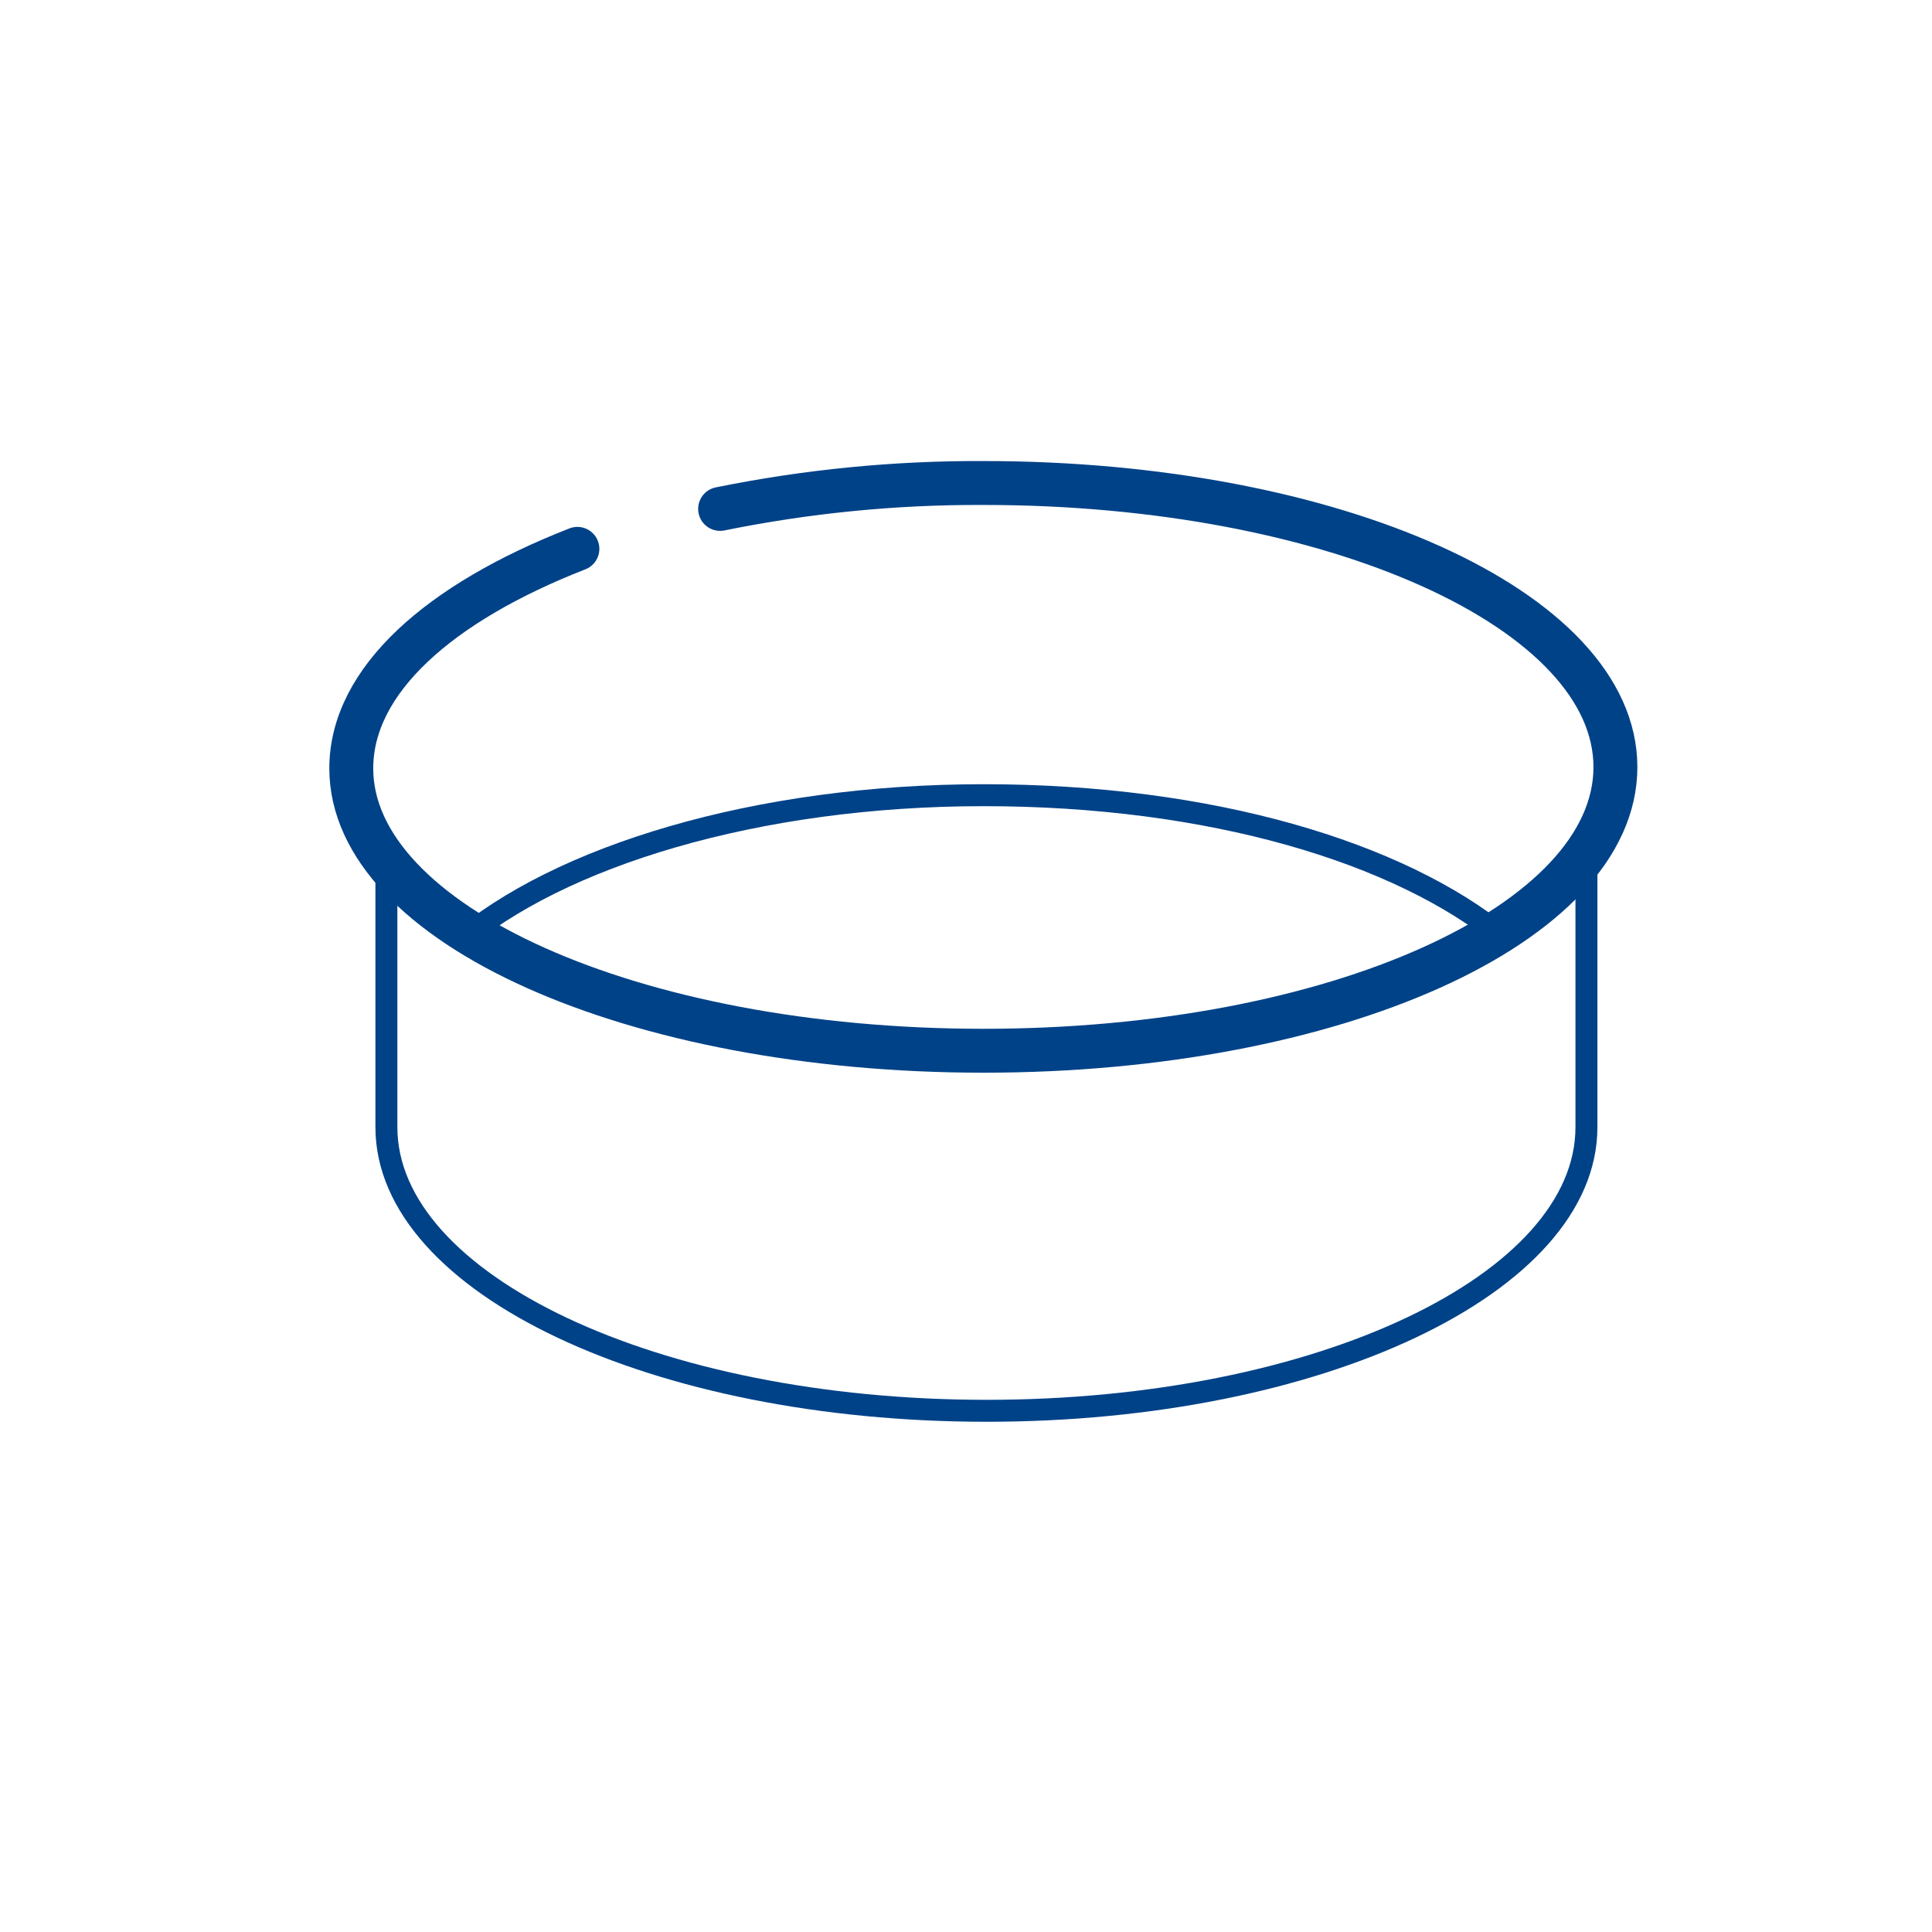
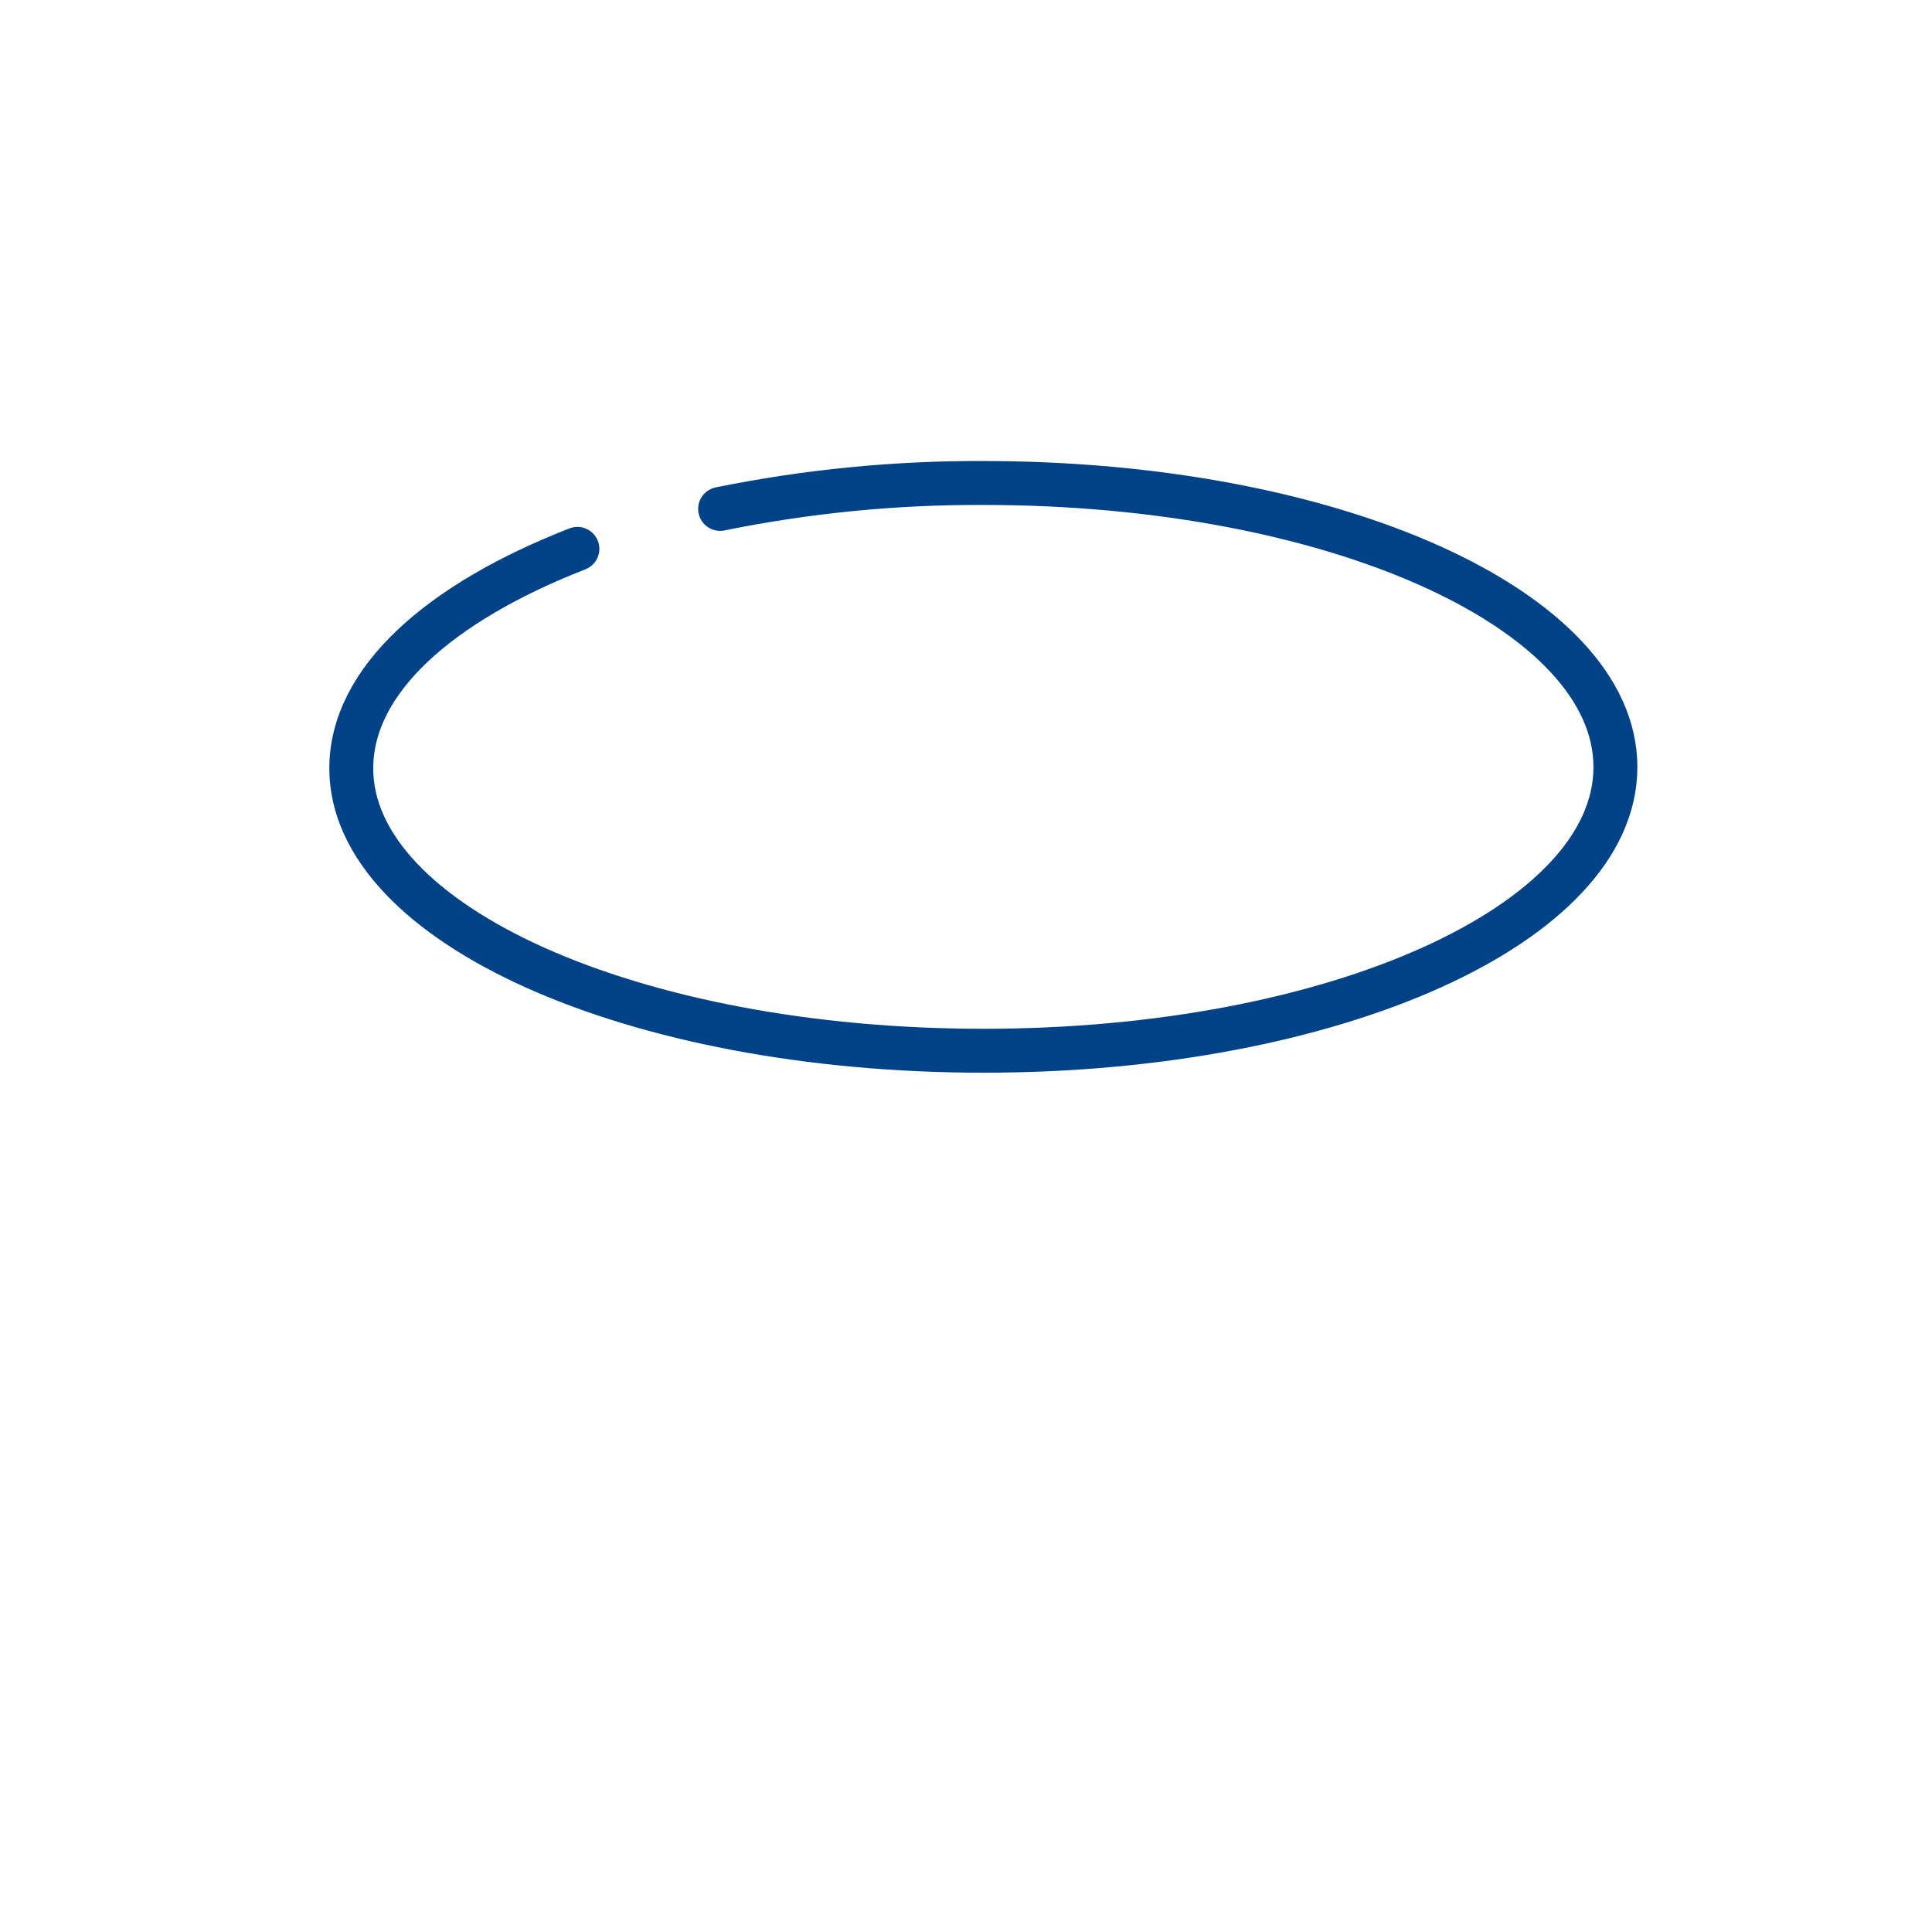
<svg xmlns="http://www.w3.org/2000/svg" viewBox="0 0 44 44" version="1.1">
  <title>Cake_mold</title>
  <g id="74.-3432-Update-tools-icons" stroke="none" stroke-width="1" fill="none" fill-rule="evenodd">
    <g id="cake_mold">
-       <rect id="Rectangle" fill-opacity="0" fill="#FFFFFF" x="0" y="0" width="44" height="44" />
      <path d="M16.4,11.59 C18.375,11.189 20.385,10.991 22.4,11 C30.4,11 36.79,13.9 36.79,17.47 C36.79,21.04 30.4,23.93 22.4,23.93 C14.4,23.93 8,21.04 8,17.5 C8,15.5 10,13.73 13.15,12.5" id="Path" stroke="#004288" stroke-linecap="round" />
-       <path d="M8.8,19.5 L8.8,25.67 C8.8,29.24 14.92,32.13 22.47,32.13 C30.02,32.13 36.13,29.24 36.13,25.67 L36.13,19.22" id="Path" stroke="#004288" stroke-width="0.5" />
-       <path d="M10.4,21.5 C12.71,19.5 17.23,18.11 22.4,18.11 C27.57,18.11 31.87,19.41 34.24,21.35" id="Path" stroke="#004288" stroke-width="0.5" />
    </g>
  </g>
</svg>